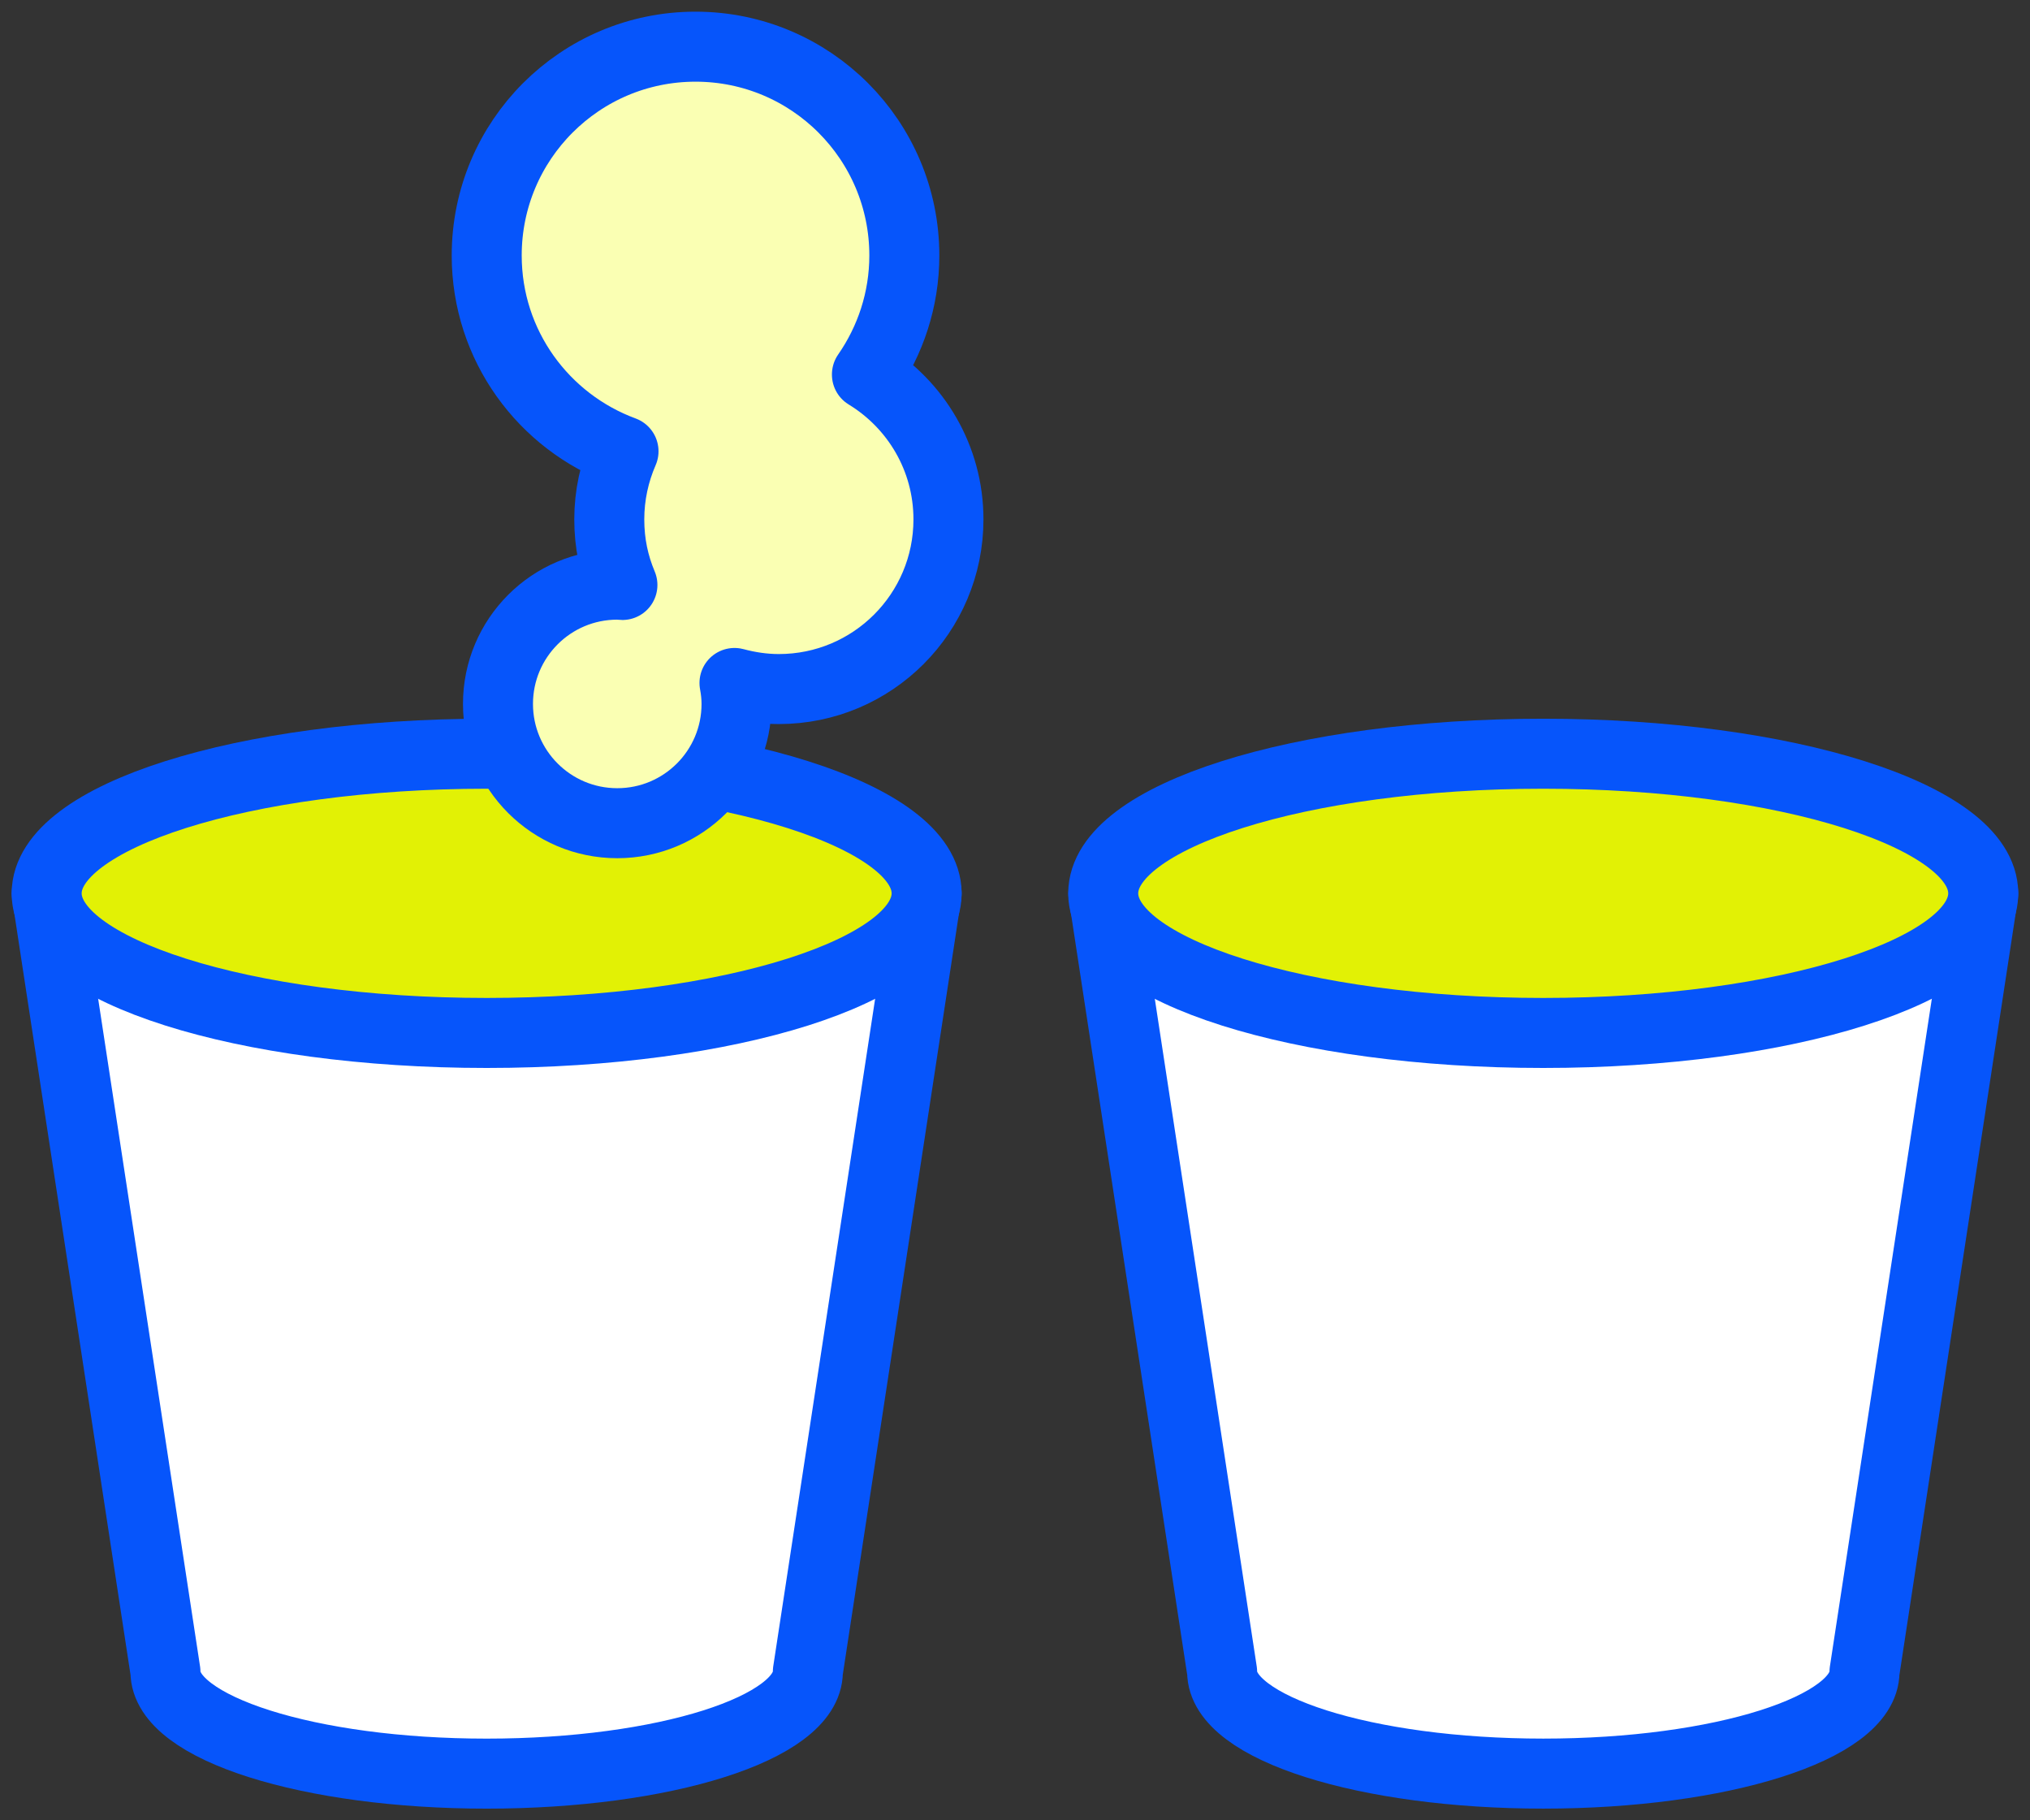
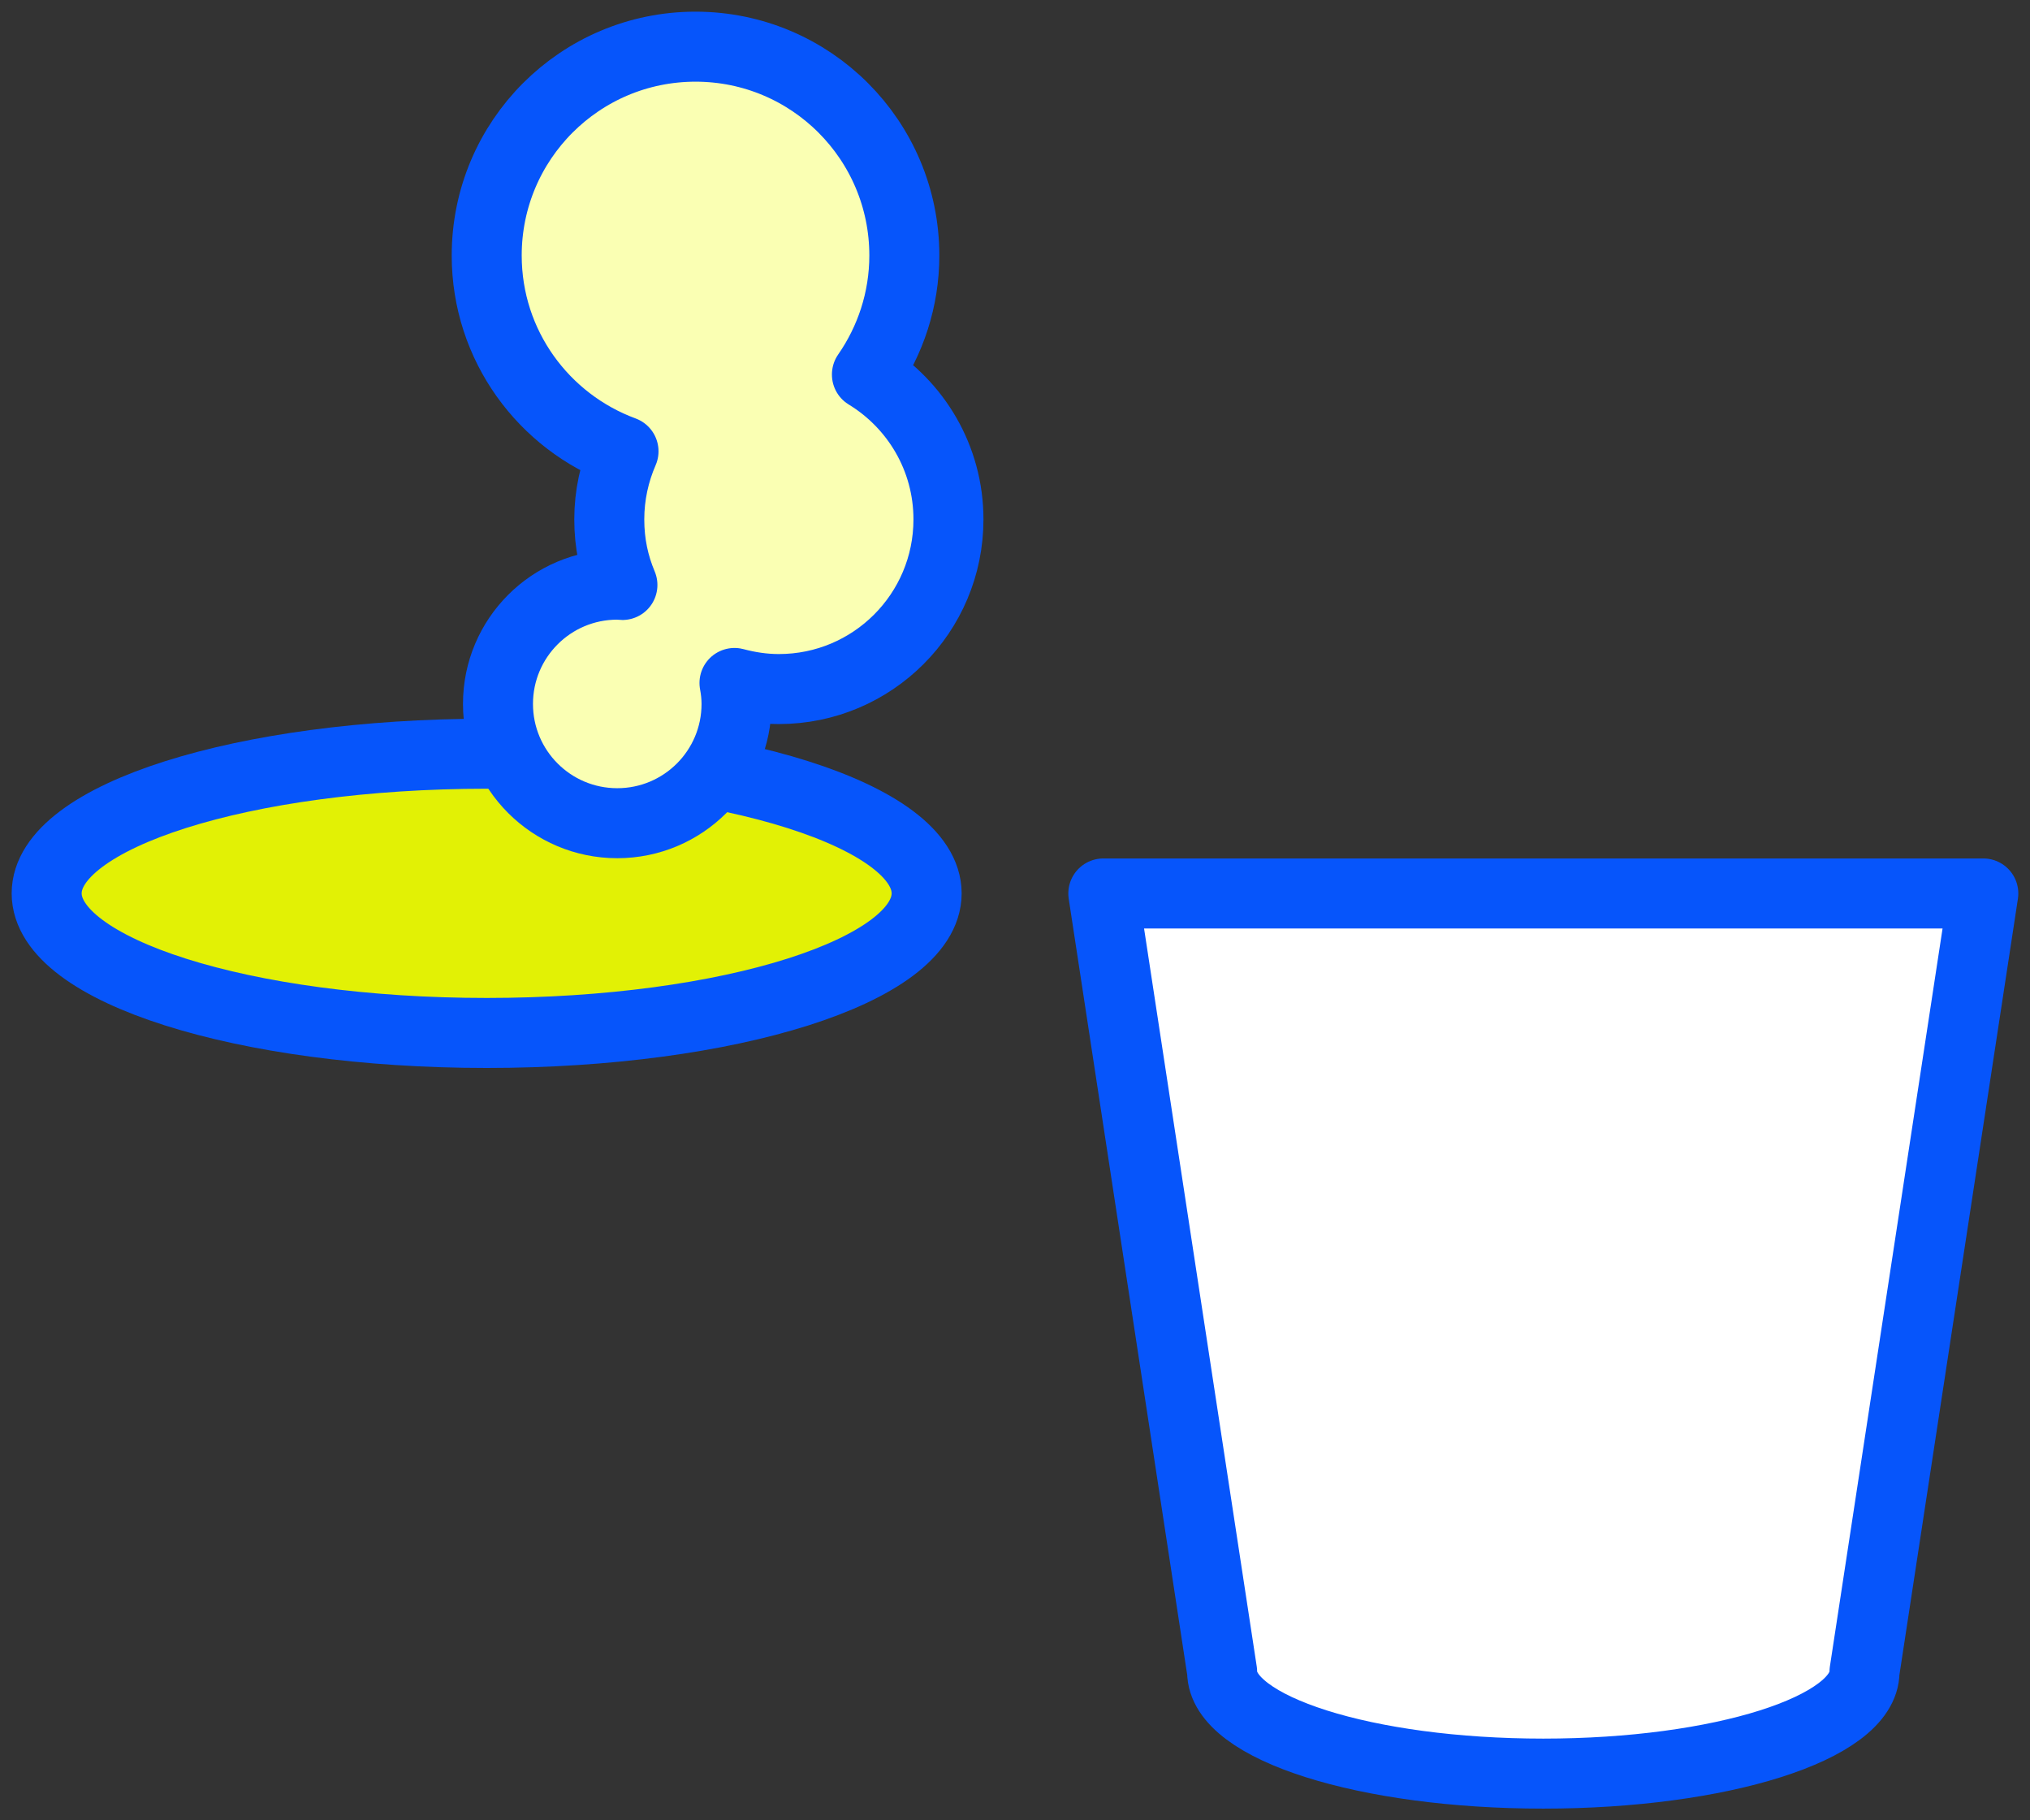
<svg xmlns="http://www.w3.org/2000/svg" width="87" height="78" viewBox="0 0 87 78" fill="none">
  <rect x="0" y="0" width="87" height="78" fill="#333333" stroke="none" />
-   <path d="M34.622 71.634C34.622 74.049 28.457 76 20.857 76C13.256 76 7.091 74.049 7.091 71.634L2 38.279H39.713L34.622 71.627V71.634Z" fill="white" stroke="#0655FB" stroke-width="3" stroke-linecap="round" stroke-linejoin="round" />
  <path d="M79.907 71.633C79.907 74.048 73.742 75.999 66.142 75.999C58.541 75.999 52.377 74.048 52.377 71.633L47.285 38.285H84.999L79.907 71.633Z" fill="white" stroke="#0655FB" stroke-width="3" stroke-linecap="round" stroke-linejoin="round" />
  <path d="M20.857 44.262C31.271 44.262 39.713 41.584 39.713 38.28C39.713 34.975 31.271 32.297 20.857 32.297C10.442 32.297 2 34.975 2 38.28C2 41.584 10.442 44.262 20.857 44.262Z" fill="#E2F105" stroke="#0655FB" stroke-width="3" stroke-linecap="round" stroke-linejoin="round" />
-   <path d="M66.138 44.262C76.552 44.262 84.995 41.584 84.995 38.28C84.995 34.975 76.552 32.297 66.138 32.297C55.724 32.297 47.281 34.975 47.281 38.28C47.281 41.584 55.724 44.262 66.138 44.262Z" fill="#E2F105" stroke="#0655FB" stroke-width="3" stroke-linecap="round" stroke-linejoin="round" />
  <path d="M37.154 16.045C38.16 14.596 38.757 12.839 38.757 10.947C38.757 6.004 34.752 2 29.808 2C24.864 2 20.859 6.004 20.859 10.947C20.859 14.804 23.301 18.077 26.722 19.338C26.333 20.23 26.112 21.216 26.112 22.256C26.112 23.295 26.313 24.201 26.675 25.066C26.602 25.066 26.528 25.052 26.454 25.052C23.63 25.052 21.342 27.34 21.342 30.163C21.342 32.987 23.63 35.274 26.454 35.274C29.278 35.274 31.566 32.987 31.566 30.163C31.566 29.855 31.532 29.553 31.478 29.265C32.082 29.426 32.719 29.526 33.377 29.526C37.395 29.526 40.648 26.273 40.648 22.256C40.648 19.626 39.246 17.326 37.154 16.052V16.045Z" fill="#FAFFB3" stroke="#0655FB" stroke-width="3" stroke-linecap="round" stroke-linejoin="round" />
</svg>